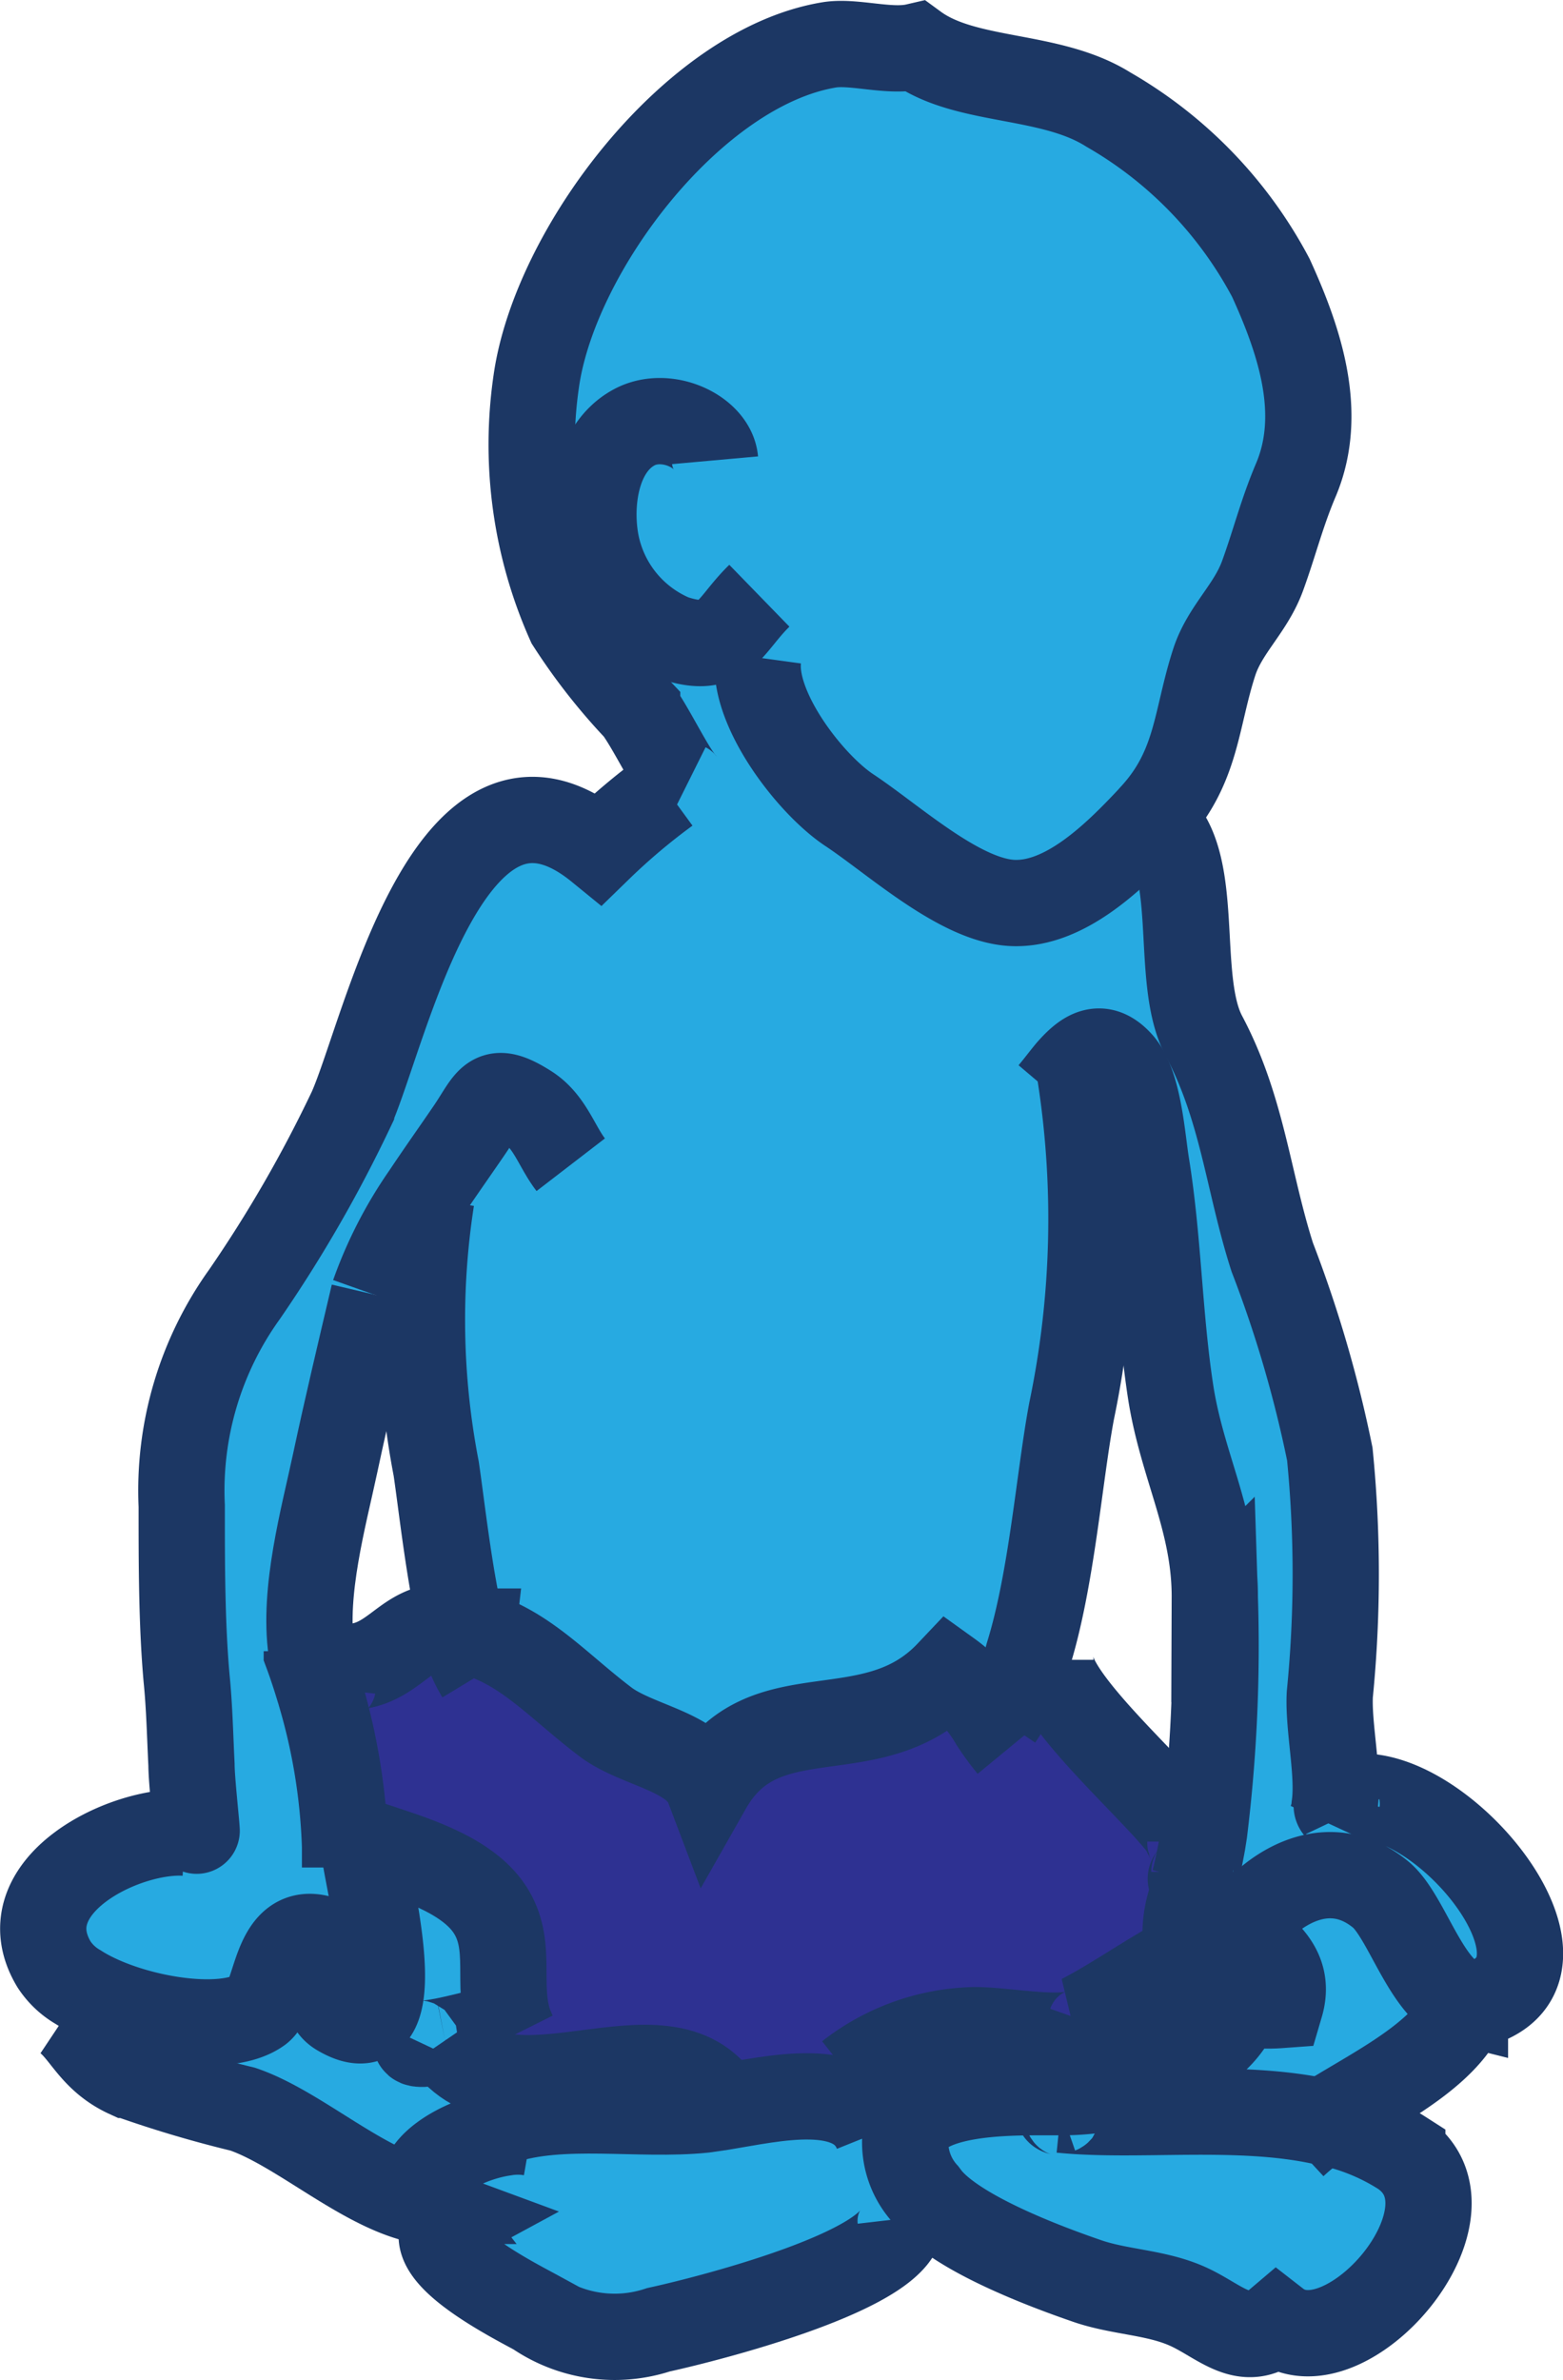
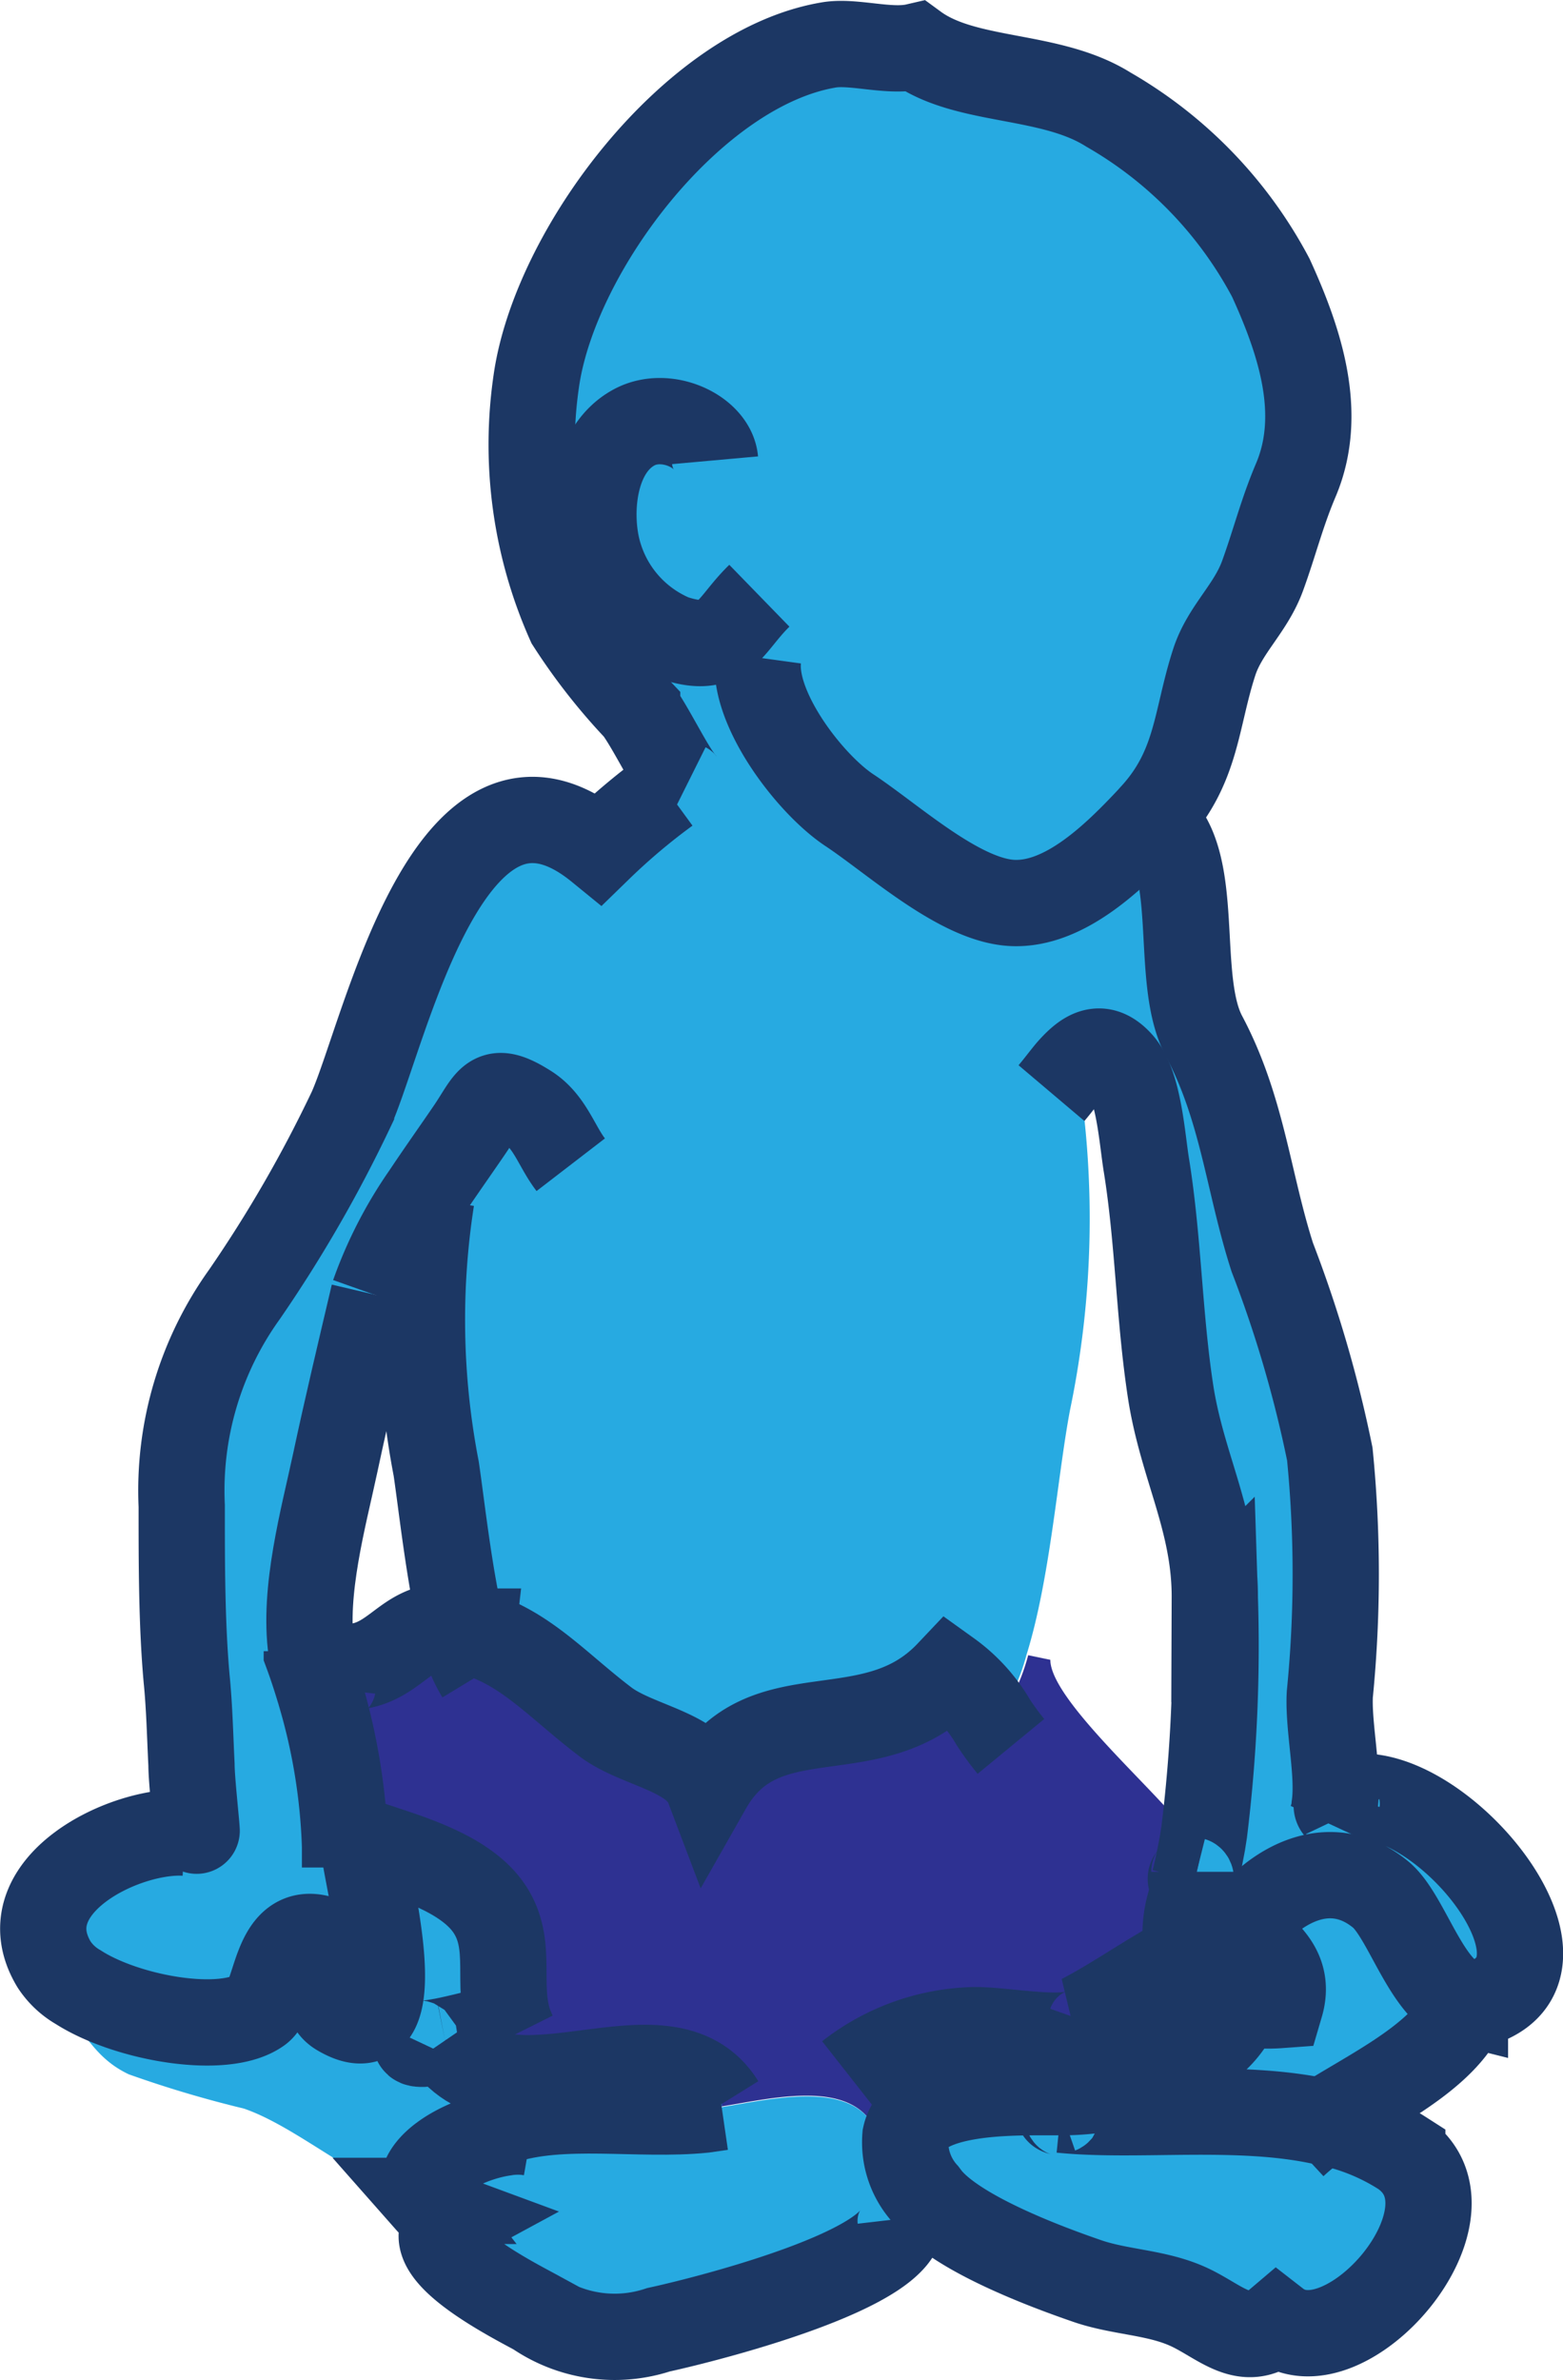
<svg xmlns="http://www.w3.org/2000/svg" id="Layer_2" data-name="Layer 2" viewBox="0 0 54.36 82.74">
  <defs>
    <style>.cls-1{fill:#27aae1;}.cls-2{fill:#2e3192;}.cls-3{fill:none;stroke:#1c3764;stroke-width:3px;}</style>
  </defs>
  <title>sheema</title>
  <path class="cls-1" d="M40,28.42l.08.07c1.77,1.37.72,5.5,1.79,7.52,1.35,2.54,1.54,5.09,2.38,7.7a42.75,42.75,0,0,1,2,6.84,42.36,42.36,0,0,1,0,8.35c-.06,1.13.32,2.73.17,3.85h0a.52.52,0,0,1,0-.11c2.85-1.41,8.82,5.3,5.29,6.88a1.18,1.18,0,0,1-.83.09c-1.32-.33-2-3-2.93-3.76-1.75-1.44-3.73-.36-4.89,1.26.85.69,1.77,1.32,1.4,2.58-1.77.13-2.87-.51-3.2-1.62a3.78,3.78,0,0,1,.22-2.36v-.31c.11-.42.2-.89.28-1.32l.06-.38a52.67,52.67,0,0,0,.37-8.15c0-2.67-1.15-4.66-1.54-7.18s-.42-5.26-.84-7.86c-.15-.91-.29-2.83-.92-3.54s-1.2-.37-1.76.27l.38.1a32.67,32.67,0,0,1-.3,11.7c-.43,2.28-.69,5.87-1.51,8.49a7.25,7.25,0,0,1-1,2.2l-.21.14A5.49,5.49,0,0,0,33,58.17c-2.65,2.78-6.41.58-8.33,3.93-.47-1.23-2.42-1.43-3.54-2.24-1.53-1.12-2.64-2.39-4.22-3h-.41a.74.74,0,0,1,0-.17l-.36-.1c-.44-1.77-.72-4.37-.9-5.57A27.24,27.24,0,0,1,15,41.69l-.21-.14A14.6,14.6,0,0,0,13,45c-.47,2-.93,3.93-1.34,5.85s-1.12,4.46-.83,6.52l-.16.05c.16.43.31.89.45,1.36A21,21,0,0,1,12,64.19h.65c0,.82,1.86,7.39-.85,5.81-1.11-.65.63-2.35-.79-2.63s-1.39,2.07-2,2.52c-1.21.88-4.6.29-6.3-.8a2.48,2.48,0,0,1-.84-.79c-1.63-2.71,2.44-4.72,4.57-4.58h.39c0-.35-.16-1.79-.18-2.29,0-1-.07-2-.17-3-.19-1.92-.17-4-.17-6A11.69,11.69,0,0,1,8.5,45a46.47,46.47,0,0,0,3.71-6.48c1.19-2.67,3.42-13.32,8.62-9.08a22,22,0,0,1,2.37-2l.52-.3c-.4-.46-1.09-1.91-1.56-2.54a20.42,20.42,0,0,1-2.35-3,15.21,15.21,0,0,1-1.16-8.39c.64-4.56,5.45-10.92,10.19-11.7.85-.14,2.09.27,3,.06,1.75,1.28,4.68.91,6.71,2.19a14.65,14.65,0,0,1,5.65,5.85c1,2.19,1.84,4.7.88,7-.5,1.17-.75,2.21-1.17,3.36s-1.31,1.86-1.68,3c-.65,2-.58,3.66-2.16,5.36Z" />
  <path class="cls-1" d="M42.12,71c-1.31.15-3.17-.94-4.56-.94,1.07-.51,2.25-1.34,3.39-2l.38,0c.33,1.11,1.43,1.75,3.2,1.62.37-1.26-.55-1.89-1.4-2.58,1.16-1.62,3.14-2.7,4.89-1.26.92.76,1.61,3.43,2.93,3.76l-.17.51c-.89,1.53-3.17,2.61-4.77,3.63-2.94-.65-6.44-.15-9.1-.42l0-.61A8.75,8.75,0,0,0,42.12,71Z" />
  <path class="cls-1" d="M36.91,73.34c2.66.27,6.16-.23,9.1.42a7.67,7.67,0,0,1,2.76,1.13c2.95,2-2,7.74-4.36,5.9-1.11.95-2.06-.12-3.12-.58s-2.38-.48-3.55-.9c-1.36-.47-4.45-1.63-5.48-2.89l-.09-.12a2.66,2.66,0,0,1-.68-2c.32-1.47,3.15-1.55,4.65-1.53h.75Z" />
  <path class="cls-2" d="M41.54,65.41v.31a3.78,3.78,0,0,0-.22,2.36l-.38,0c-1.14.62-2.32,1.45-3.39,2,1.39,0,3.25,1.09,4.56.94a8.75,8.75,0,0,1-5.23,1.7h-.75c-1.5,0-4.33.06-4.65,1.53l-1-.13c-.76-1.9-3.6-1.18-5.4-.89l0-.11c-2-3.14-7.43,1-9.63-2.2v0c.79-.16,1.82-.45,2.25-.56-.48-1.36.08-2.78-.69-4s-2.85-1.82-4.16-2.26h-.2s0,0,0,.07H12a21,21,0,0,0-.88-5.38l.43-.13a3.82,3.82,0,0,1,.14-.75c2.16.26,2.29-1.8,4.38-1.31l.36.1a.74.74,0,0,0,0,.17h.41c1.58.58,2.69,1.85,4.22,3,1.12.81,3.07,1,3.54,2.24C26.56,58.75,30.32,61,33,58.17a5.49,5.49,0,0,1,1.55,1.71l.21-.14a7.25,7.25,0,0,0,1-2.2l.77.16c0,1.59,4.86,5.53,4.86,6.32l.43.07C41.74,64.52,41.65,65,41.54,65.41Z" />
  <path class="cls-1" d="M17.54,74.16l-.06-.42c2.06-.69,4.75-.17,7-.4l.62-.09c1.8-.29,4.64-1,5.4.89l1,.13a2.66,2.66,0,0,0,.68,2l.09.12-.94.73c.2,1.72-6.58,3.46-8.42,3.86a4.85,4.85,0,0,1-4.26-.6c-.9-.49-4.53-2.33-2.83-3.25a2.28,2.28,0,0,1-.92-.63C14.1,75.52,16,74.38,17.54,74.16Z" />
  <path class="cls-1" d="M15.47,70.92v0c2.2,3.22,7.68-.94,9.63,2.2l0,.11-.62.09c-2.27.23-5-.29-7,.4l.06.42c-1.54.22-3.44,1.36-2.65,2.37l0,0c-2.09-.31-4.42-2.53-6.41-3.21a39.5,39.5,0,0,1-4-1.19c-1.25-.59-1.51-1.56-2.2-2l.48-1c1.7,1.09,5.09,1.68,6.3.8.61-.45.52-2.82,2-2.52s-.32,2,.79,2.63c2.71,1.58.85-5,.85-5.81,0,0,0-.06,0-.07h.2c1.31.44,3.33,1,4.16,2.26s.21,2.63.69,4C17.29,70.47,16.26,70.76,15.47,70.92Z" />
  <path class="cls-3" d="M23.87,27.32a.4.4,0,0,1-.15-.13c-.4-.46-1.09-1.91-1.56-2.54a20.42,20.42,0,0,1-2.35-3,15.21,15.21,0,0,1-1.16-8.39c.64-4.56,5.45-10.92,10.19-11.7.85-.14,2.09.27,3,.06,1.75,1.28,4.68.91,6.71,2.19a14.65,14.65,0,0,1,5.65,5.85c1,2.19,1.84,4.7.88,7-.5,1.17-.75,2.21-1.17,3.36s-1.31,1.86-1.68,3c-.65,2-.58,3.66-2.16,5.36l-.08.09c-1.2,1.28-2.94,3-4.77,2.92s-4.12-2.19-5.67-3.22c-1.37-.9-3.42-3.56-3.18-5.31" />
  <path class="cls-3" d="M24.87,16c-.09-1-1.72-1.76-2.84-1.13-1.3.72-1.56,2.63-1.3,4a4.52,4.52,0,0,0,2.68,3.3c1.82.61,1.91-.4,3-1.46" />
  <path class="cls-3" d="M23.2,27.49a22,22,0,0,0-2.37,2c-5.2-4.24-7.43,6.41-8.62,9.08A46.47,46.47,0,0,1,8.5,45a11.69,11.69,0,0,0-2.18,7.35c0,2,0,4.1.17,6,.1,1,.12,2,.17,3,0,.5.16,1.94.18,2.29,0,.08,0,.1,0,0" />
  <path class="cls-3" d="M40.08,28.49c1.77,1.37.72,5.5,1.79,7.52,1.35,2.54,1.54,5.09,2.38,7.7a42.75,42.75,0,0,1,2,6.84,42.36,42.36,0,0,1,0,8.35c-.06,1.13.32,2.73.17,3.85a1.88,1.88,0,0,1-.17.66" />
  <path class="cls-3" d="M13,45c-.47,2-.93,3.93-1.34,5.85s-1.12,4.46-.83,6.52" />
  <path class="cls-3" d="M10.67,57.4v.05c.16.43.31.89.45,1.36A21,21,0,0,1,12,64.19c0,.25,0,.49,0,.73" />
  <path class="cls-3" d="M13,45a14.6,14.6,0,0,1,1.79-3.48c.52-.78,1.06-1.54,1.51-2.2.74-1.07.75-1.65,2.05-.83.77.48,1,1.35,1.5,2" />
  <path class="cls-3" d="M36.57,38c.22-.26.42-.53.62-.77.56-.64,1.1-1,1.76-.27s.77,2.63.92,3.54c.42,2.6.44,5.24.84,7.86s1.55,4.51,1.54,7.18a52.67,52.67,0,0,1-.37,8.15l-.06.38c-.08.43-.17.9-.28,1.32-.28-.07,0-.15,0-.32" />
-   <path class="cls-3" d="M37.57,37.35a32.67,32.67,0,0,1-.3,11.7c-.43,2.28-.69,5.87-1.51,8.49a7.25,7.25,0,0,1-1,2.2" />
  <path class="cls-3" d="M15,41.69a27.24,27.24,0,0,0,.17,9.36c.18,1.2.46,3.8.9,5.57a4.59,4.59,0,0,0,.6,1.61" />
  <path class="cls-3" d="M6.45,63.71c-2.13-.14-6.2,1.87-4.57,4.58a2.48,2.48,0,0,0,.84.79c1.7,1.09,5.09,1.68,6.3.8.61-.45.52-2.82,2-2.52s-.32,2,.79,2.63c2.71,1.58.85-5,.85-5.81,0,0,0-.06,0-.07" />
  <path class="cls-3" d="M41.55,65.72a3.78,3.78,0,0,0-.22,2.36c.33,1.11,1.43,1.75,3.2,1.62.37-1.26-.55-1.89-1.4-2.58,1.16-1.62,3.14-2.7,4.89-1.26.92.76,1.61,3.43,2.93,3.76a1.18,1.18,0,0,0,.83-.09c3.53-1.58-2.44-8.29-5.29-6.88a.52.52,0,0,0,0,.11c0,.16.19.14.29.35" />
  <path class="cls-3" d="M14.48,70.94c-.08.17.38.12,1,0,.79-.16,1.82-.45,2.25-.56l.16,0" />
  <path class="cls-3" d="M12.87,64.11c1.31.44,3.33,1,4.16,2.26s.21,2.63.69,4c.05.12.1.25.16.37" />
  <path class="cls-3" d="M50.78,70.13c-.89,1.53-3.17,2.61-4.77,3.63a8.18,8.18,0,0,0-1,.79" />
  <path class="cls-3" d="M42.76,70.33a3.27,3.27,0,0,1-.64.7,8.75,8.75,0,0,1-5.23,1.7h-.75c-1.5,0-4.33.06-4.65,1.53a2.66,2.66,0,0,0,.68,2l.09.12c1,1.26,4.12,2.42,5.48,2.89,1.17.42,2.42.4,3.55.9s2,1.53,3.12.58c2.37,1.84,7.31-3.87,4.36-5.9A7.67,7.67,0,0,0,46,73.76c-2.94-.65-6.44-.15-9.1-.42-.26.09.18.08.23.2" />
  <path class="cls-3" d="M18.48,74.14a2.73,2.73,0,0,0-.94,0c-1.54.22-3.44,1.36-2.65,2.37a2.28,2.28,0,0,0,.92.63c-1.7.92,1.93,2.76,2.83,3.25a4.85,4.85,0,0,0,4.26.6c1.84-.4,8.62-2.14,8.42-3.86" />
-   <path class="cls-3" d="M17.48,73.74c2.06-.69,4.75-.17,7-.4l.62-.09c1.8-.29,4.64-1,5.4.89" />
-   <path class="cls-3" d="M2.24,70.13c.69.46.95,1.43,2.2,2a39.5,39.5,0,0,0,4,1.19c2,.68,4.32,2.9,6.41,3.21" />
+   <path class="cls-3" d="M17.48,73.74c2.06-.69,4.75-.17,7-.4l.62-.09" />
  <path class="cls-3" d="M15.47,70.94c2.2,3.22,7.68-.94,9.63,2.2" />
  <path class="cls-3" d="M12.07,58.3c-.29.09-.46,0-.51.38a3.82,3.82,0,0,1,.14-.75c2.16.26,2.29-1.8,4.38-1.31l.36.1a.74.74,0,0,0,0,.17,1.29,1.29,0,0,0,.21.4" />
  <path class="cls-3" d="M16.88,56.89c1.58.58,2.69,1.85,4.22,3,1.12.81,3.07,1,3.54,2.24C26.56,58.75,30.32,61,33,58.17a5.49,5.49,0,0,1,1.55,1.71,9.39,9.39,0,0,0,.61.83" />
-   <path class="cls-3" d="M36.53,57.7c0,1.59,4.86,5.53,4.86,6.32a.1.1,0,0,1,0,.09" />
  <path class="cls-3" d="M41,68.13c-1.14.62-2.32,1.45-3.39,2,1.39,0,3.25,1.09,4.56.94a1.93,1.93,0,0,0,.43-.09" />
  <path class="cls-3" d="M29.52,72.14a7.34,7.34,0,0,1,4.21-1.56c1.16-.07,3.91.6,4.21-.25" />
</svg>